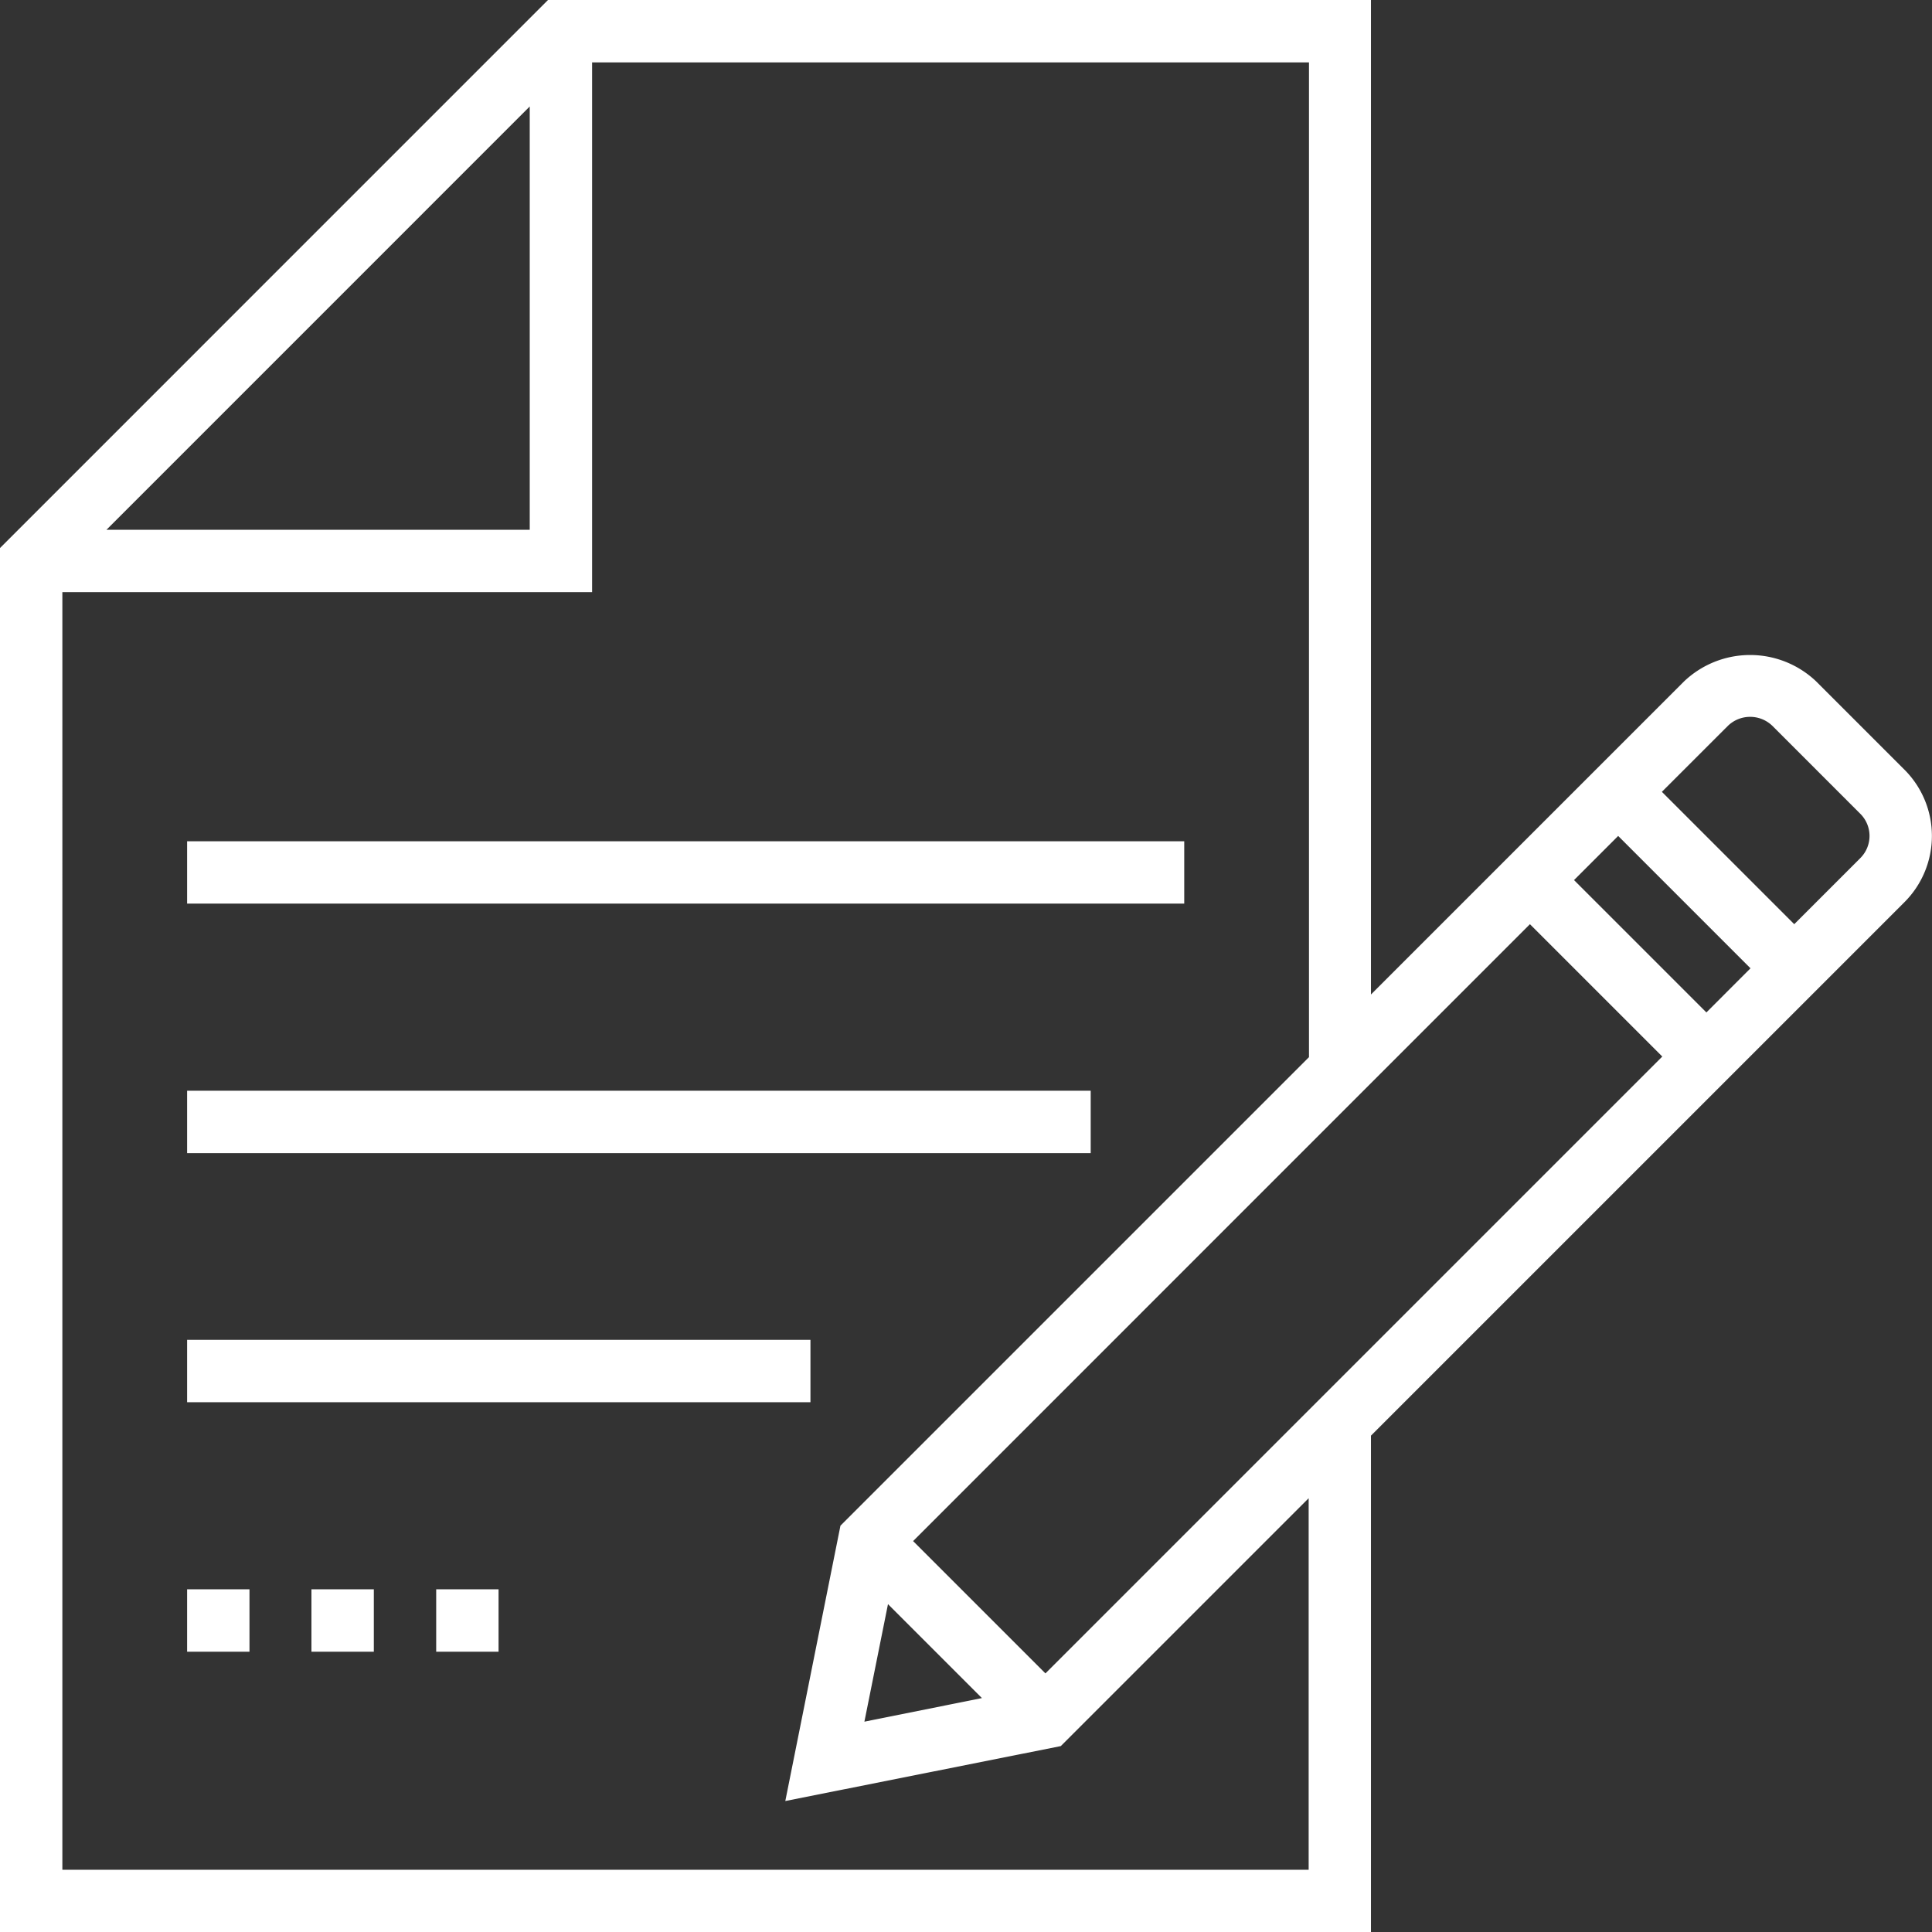
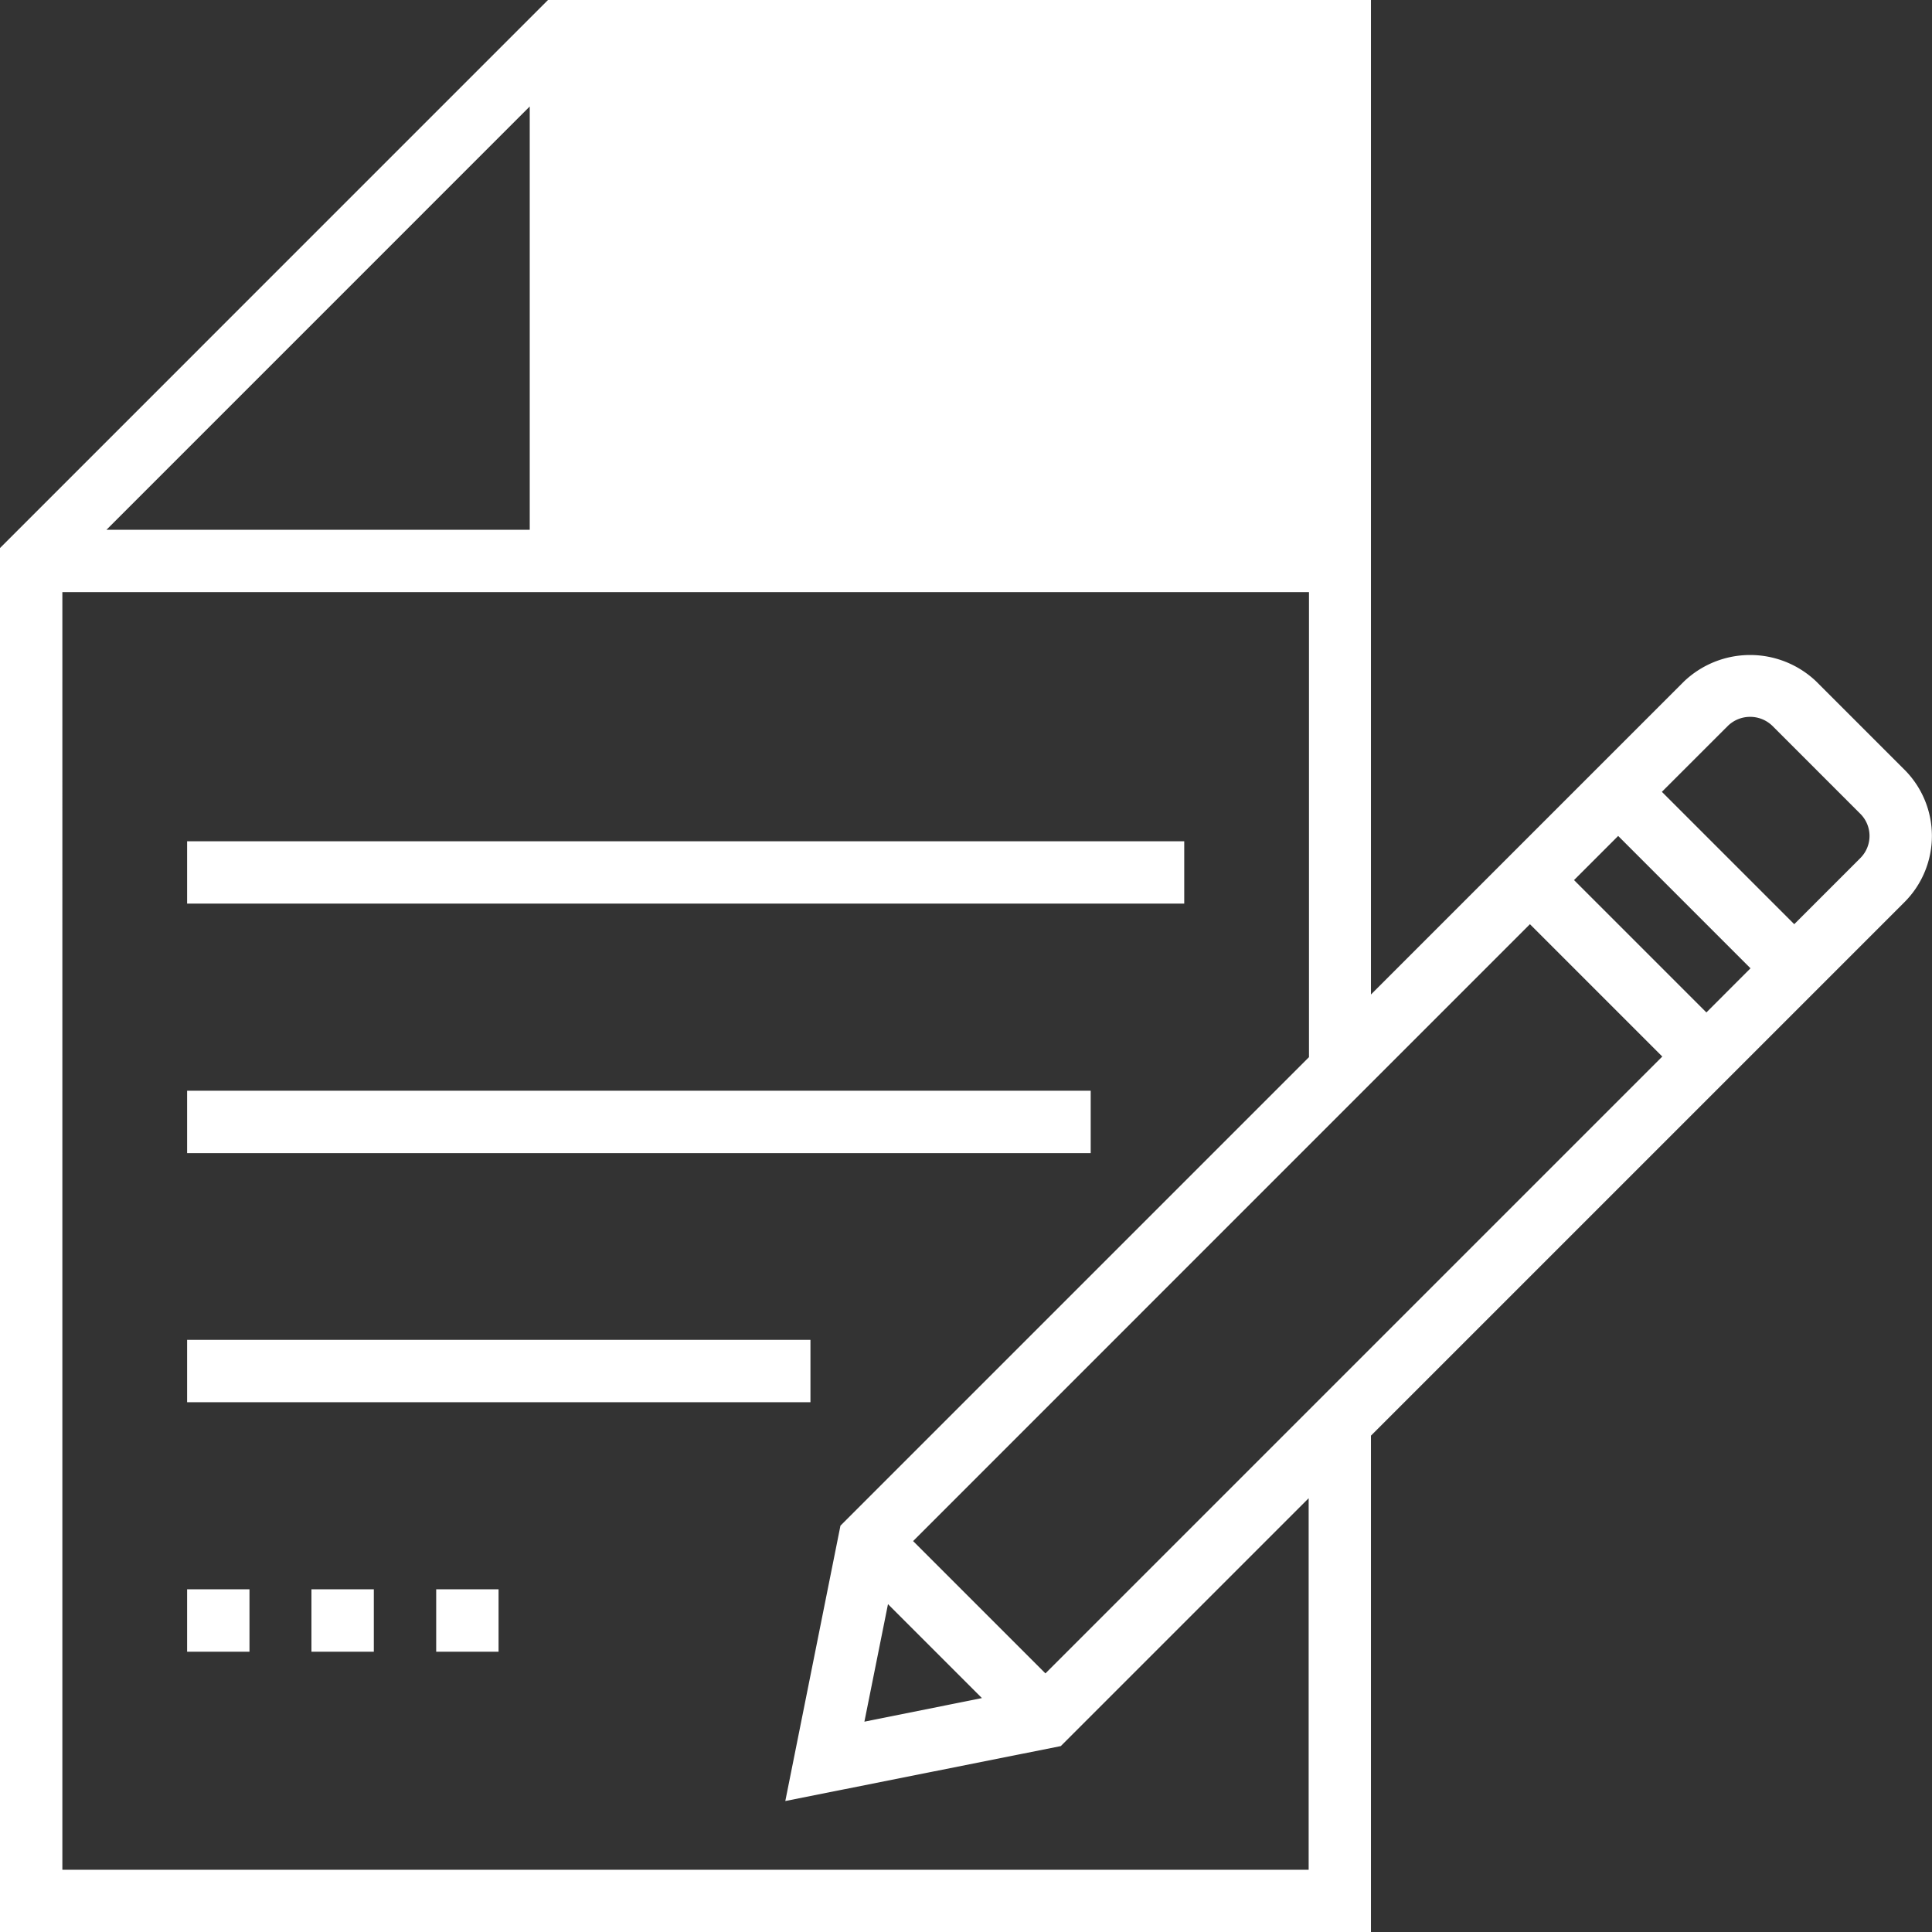
<svg xmlns="http://www.w3.org/2000/svg" width="53" height="53" viewBox="0 0 53 53">
  <rect x="0" y="0" width="53" height="53" fill="#333333" stroke="none" />
  <defs>
    <style>
      .cls-1 {
        fill: #fff;
        fill-rule: evenodd;
      }
    </style>
  </defs>
-   <path id="Forma_1" data-name="Forma 1" class="cls-1" d="M707.133,870.078h27.354v1.711H707.133v-1.711Zm0,6.844h24.788v1.711H707.133v-1.711Zm0,6.833h17.1v1.711h-17.1v-1.711Zm0,6.844h1.711v1.712h-1.711V890.6Zm3.411,0h1.711v1.712h-1.711V890.6Zm3.422,0h1.711v1.712h-1.711V890.6Zm40.28-22.483-2.42-2.42a2.629,2.629,0,0,0-3.631,0l-8.586,8.586V847H717.033L702,862.034V900h37.609V886.384l14.637-14.637A2.569,2.569,0,0,0,754.246,868.116Zm-37.714-18.195v11.612H704.921Zm-12.821,48.368V863.244h14.532V848.711h19.666V876l-12.853,12.853-1.513,7.554L731.1,894.9l6.8-6.8v10.193H703.711Zm22.649-7.283,2.577,2.577-3.224.647Zm4.319,1.9-3.63-3.63,16.921-16.923,3.631,3.631Zm18.132-18.132-3.631-3.631,1.211-1.211,3.63,3.631Zm4.225-4.236-1.815,1.815-3.631-3.631,1.816-1.815a0.877,0.877,0,0,1,1.21,0l2.42,2.42A0.857,0.857,0,0,1,753.036,870.537Z" transform="translate(-702 -847)" />
+   <path id="Forma_1" data-name="Forma 1" class="cls-1" d="M707.133,870.078h27.354v1.711H707.133v-1.711Zm0,6.844h24.788v1.711H707.133v-1.711Zm0,6.833h17.1v1.711h-17.1v-1.711Zm0,6.844h1.711v1.712h-1.711V890.6Zm3.411,0h1.711v1.712h-1.711V890.6Zm3.422,0h1.711v1.712h-1.711V890.6Zm40.28-22.483-2.42-2.42a2.629,2.629,0,0,0-3.631,0l-8.586,8.586V847H717.033L702,862.034V900h37.609V886.384l14.637-14.637A2.569,2.569,0,0,0,754.246,868.116Zm-37.714-18.195v11.612H704.921Zm-12.821,48.368V863.244h14.532h19.666V876l-12.853,12.853-1.513,7.554L731.1,894.9l6.8-6.8v10.193H703.711Zm22.649-7.283,2.577,2.577-3.224.647Zm4.319,1.9-3.63-3.63,16.921-16.923,3.631,3.631Zm18.132-18.132-3.631-3.631,1.211-1.211,3.63,3.631Zm4.225-4.236-1.815,1.815-3.631-3.631,1.816-1.815a0.877,0.877,0,0,1,1.21,0l2.42,2.42A0.857,0.857,0,0,1,753.036,870.537Z" transform="translate(-702 -847)" />
</svg>